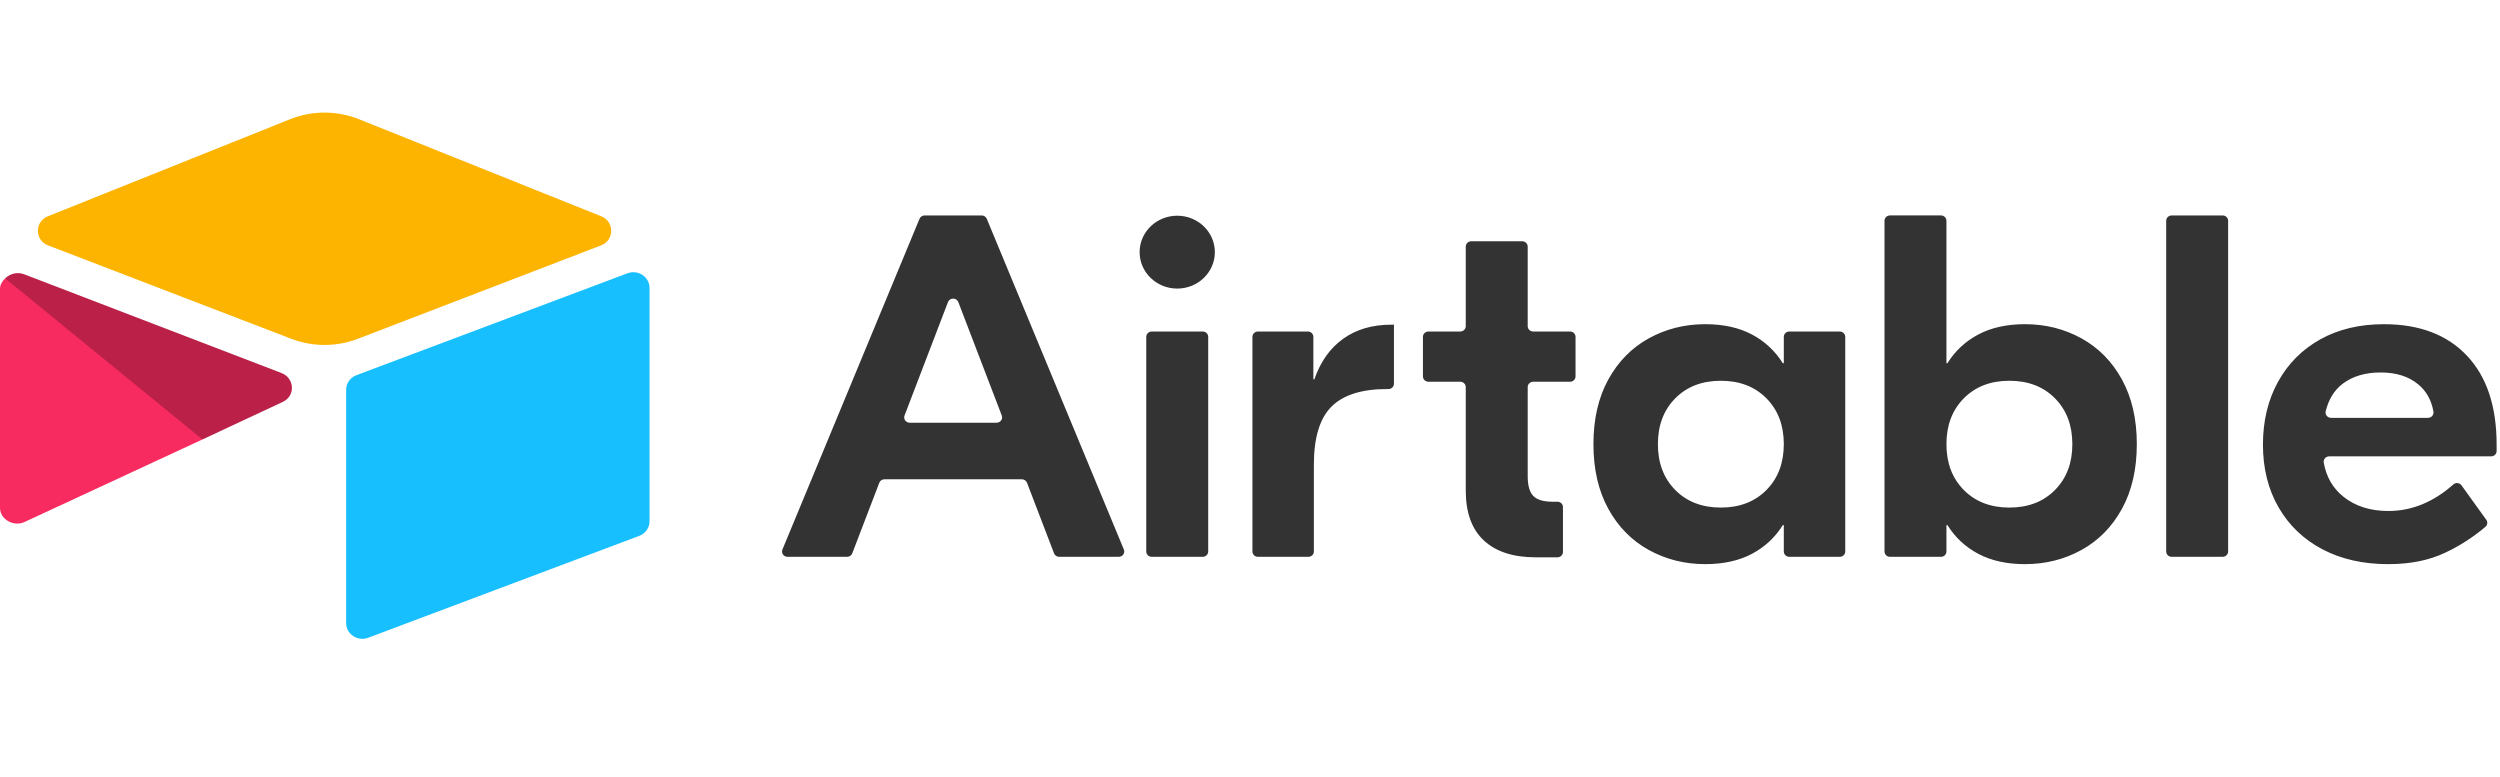
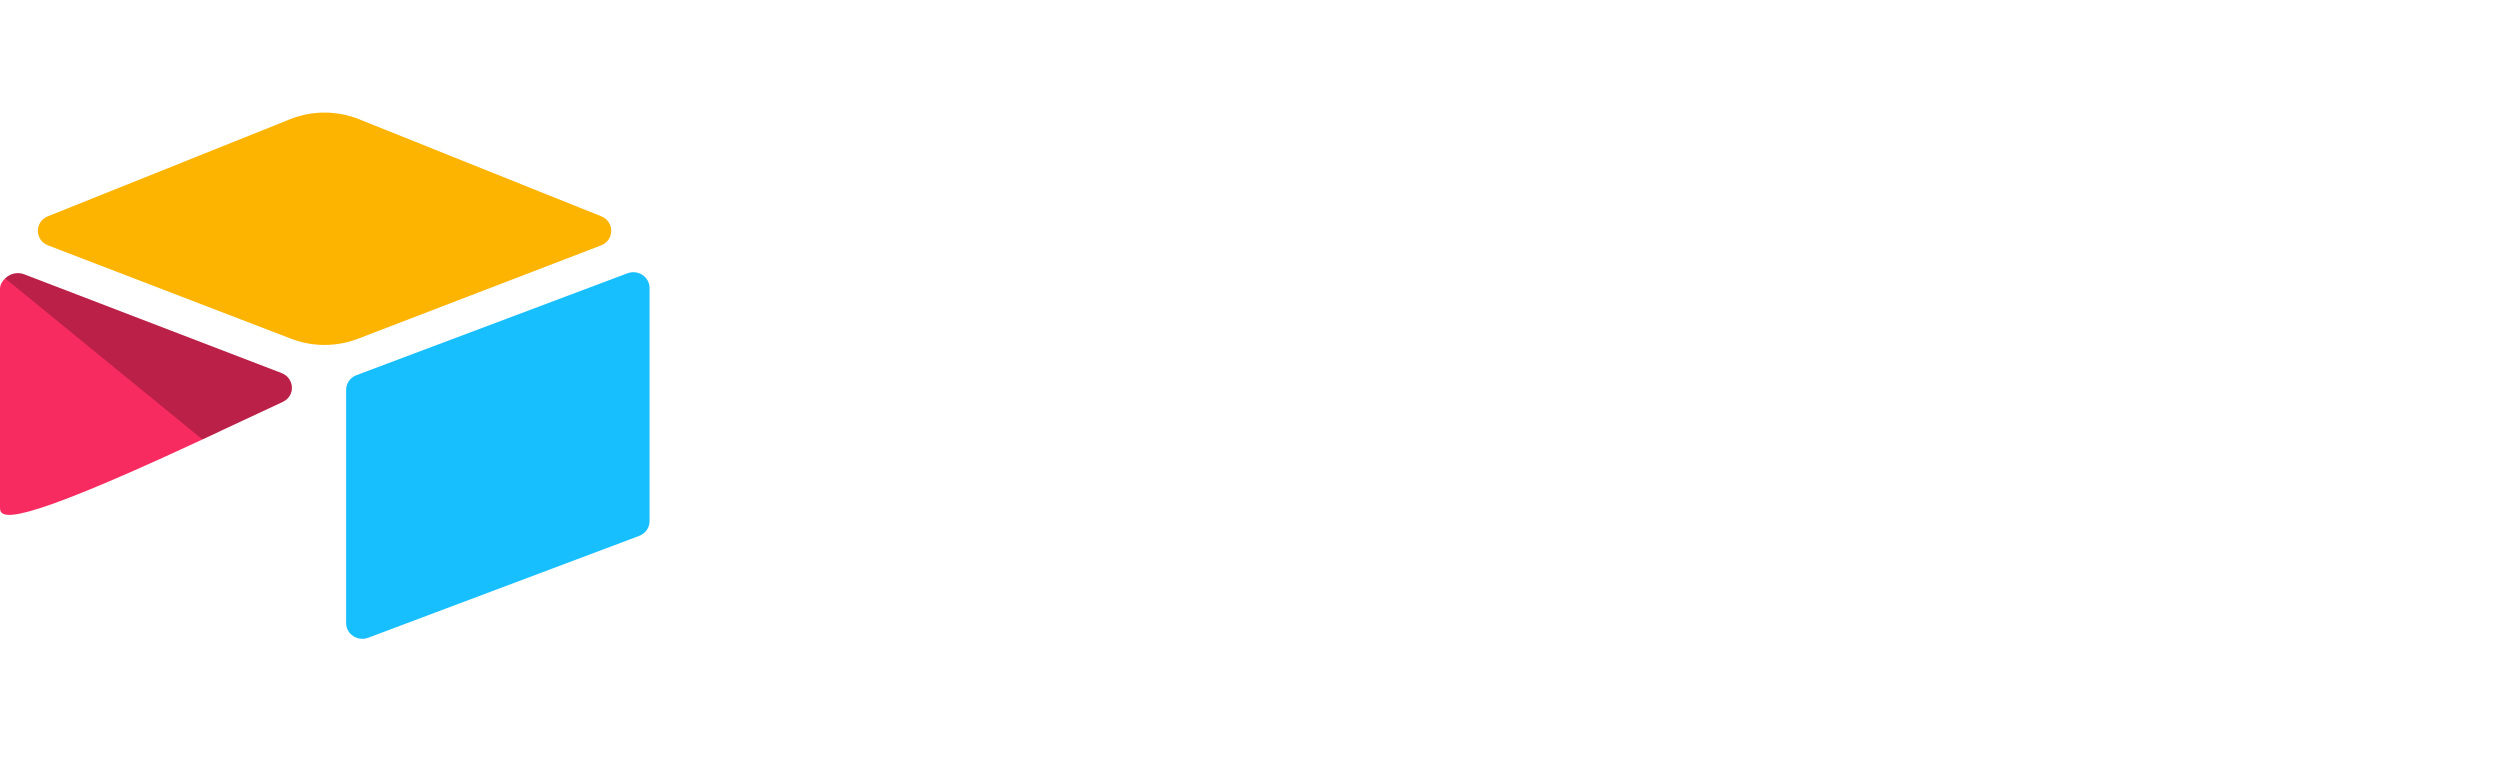
<svg xmlns="http://www.w3.org/2000/svg" width="193" height="60" viewBox="0 0 193 60" fill="none">
  <g clip-path="url(#clip0_7405_568)">
-     <path d="M77.337 32.078L73.982 23.32C73.845 22.962 73.322 22.962 73.184 23.32L69.83 32.078C69.806 32.141 69.798 32.208 69.807 32.274C69.816 32.339 69.841 32.402 69.88 32.457C69.919 32.511 69.971 32.556 70.032 32.587C70.093 32.617 70.16 32.633 70.229 32.633H76.938C77.007 32.633 77.074 32.617 77.135 32.586C77.196 32.556 77.248 32.511 77.287 32.457C77.326 32.402 77.351 32.339 77.36 32.273C77.368 32.207 77.36 32.141 77.337 32.078L77.337 32.078ZM78.887 37.001H68.28C68.194 37.001 68.109 37.026 68.038 37.075C67.966 37.123 67.912 37.19 67.882 37.269L65.794 42.719C65.763 42.797 65.709 42.865 65.638 42.913C65.567 42.961 65.482 42.987 65.395 42.987H60.798C60.729 42.987 60.66 42.971 60.599 42.939C60.537 42.907 60.485 42.862 60.446 42.806C60.407 42.75 60.383 42.686 60.376 42.619C60.368 42.552 60.378 42.485 60.404 42.422L70.987 16.89C71.019 16.813 71.074 16.748 71.144 16.702C71.215 16.656 71.297 16.632 71.382 16.632H75.784C75.958 16.632 76.114 16.734 76.179 16.89L86.762 42.422C86.788 42.484 86.798 42.552 86.791 42.619C86.783 42.686 86.759 42.75 86.72 42.806C86.681 42.862 86.629 42.908 86.567 42.939C86.506 42.971 86.437 42.987 86.368 42.987H81.772C81.685 42.987 81.6 42.962 81.529 42.914C81.457 42.865 81.403 42.797 81.373 42.719L79.285 37.269C79.254 37.19 79.2 37.123 79.129 37.075C79.058 37.026 78.973 37.001 78.886 37.001H78.887ZM88.916 25.592H92.848C92.961 25.592 93.069 25.636 93.149 25.713C93.228 25.79 93.273 25.895 93.273 26.004V42.575C93.273 42.685 93.228 42.789 93.149 42.867C93.069 42.944 92.961 42.987 92.848 42.987H88.916C88.803 42.987 88.695 42.944 88.616 42.867C88.536 42.789 88.491 42.685 88.491 42.575V26.004C88.491 25.895 88.536 25.79 88.616 25.713C88.695 25.635 88.803 25.592 88.916 25.592V25.592ZM107.613 29.623C107.613 29.733 107.568 29.837 107.488 29.914C107.409 29.992 107.301 30.035 107.188 30.035H107.069C105.125 30.035 103.699 30.487 102.792 31.39C101.884 32.294 101.431 33.788 101.431 35.871V42.575C101.431 42.685 101.386 42.789 101.307 42.867C101.227 42.944 101.119 42.987 101.006 42.987H97.113C97 42.987 96.892 42.944 96.812 42.867C96.732 42.789 96.688 42.685 96.688 42.575V26.004C96.688 25.895 96.732 25.79 96.812 25.713C96.892 25.635 97 25.592 97.113 25.592H100.967C101.08 25.592 101.188 25.635 101.268 25.713C101.347 25.79 101.392 25.895 101.392 26.004V29.282H101.47C101.937 27.926 102.675 26.885 103.687 26.157C104.697 25.429 105.941 25.065 107.419 25.065H107.613V29.623V29.623ZM118.364 29.47C118.251 29.47 118.143 29.514 118.063 29.591C117.984 29.668 117.939 29.773 117.939 29.882V36.775C117.939 37.477 118.08 37.98 118.366 38.281C118.651 38.582 119.144 38.732 119.843 38.732H120.235C120.348 38.732 120.456 38.776 120.536 38.853C120.615 38.93 120.66 39.035 120.66 39.144V42.613C120.66 42.722 120.615 42.827 120.536 42.904C120.456 42.981 120.348 43.025 120.235 43.025H118.56C116.824 43.025 115.489 42.592 114.556 41.726C113.623 40.86 113.156 39.574 113.156 37.867V29.882C113.156 29.773 113.111 29.668 113.031 29.591C112.952 29.514 112.844 29.47 112.731 29.47H110.277C110.164 29.47 110.056 29.427 109.976 29.35C109.896 29.272 109.851 29.168 109.851 29.058V26.004C109.851 25.895 109.896 25.79 109.976 25.713C110.056 25.635 110.164 25.592 110.277 25.592H112.731C112.844 25.592 112.952 25.549 113.032 25.471C113.111 25.394 113.156 25.29 113.156 25.18V19.038C113.156 18.929 113.201 18.824 113.281 18.747C113.361 18.67 113.469 18.627 113.581 18.627H117.513C117.626 18.627 117.734 18.67 117.814 18.747C117.894 18.824 117.938 18.929 117.938 19.038V25.18C117.938 25.29 117.983 25.394 118.063 25.471C118.143 25.549 118.251 25.592 118.364 25.592H121.207C121.32 25.592 121.428 25.635 121.507 25.713C121.587 25.79 121.632 25.895 121.632 26.004V29.059C121.632 29.168 121.587 29.273 121.507 29.35C121.428 29.427 121.32 29.47 121.207 29.47H118.364V29.47ZM136.368 37.829C137.263 36.925 137.71 35.746 137.71 34.289C137.71 32.834 137.263 31.654 136.368 30.75C135.474 29.847 134.301 29.395 132.849 29.395C131.398 29.395 130.225 29.847 129.331 30.75C128.437 31.654 127.99 32.834 127.99 34.289C127.99 35.746 128.437 36.925 129.331 37.829C130.225 38.732 131.398 39.184 132.849 39.184C134.301 39.184 135.474 38.732 136.368 37.829ZM127.29 42.46C125.968 41.732 124.924 40.671 124.16 39.278C123.395 37.885 123.013 36.223 123.013 34.289C123.013 32.357 123.395 30.694 124.16 29.301C124.924 27.908 125.968 26.848 127.29 26.119C128.612 25.391 130.063 25.027 131.644 25.027C133.044 25.027 134.242 25.291 135.241 25.818C136.238 26.345 137.035 27.086 137.632 28.04H137.71V26.004C137.71 25.895 137.754 25.79 137.834 25.713C137.914 25.635 138.022 25.592 138.135 25.592H142.028C142.14 25.592 142.249 25.635 142.328 25.713C142.408 25.79 142.453 25.895 142.453 26.004V42.575C142.453 42.684 142.408 42.789 142.328 42.866C142.249 42.944 142.14 42.987 142.028 42.987H138.135C138.022 42.987 137.914 42.944 137.834 42.866C137.754 42.789 137.71 42.684 137.71 42.575V40.54H137.632C137.035 41.494 136.238 42.234 135.241 42.761C134.242 43.288 133.044 43.551 131.644 43.551C130.063 43.551 128.612 43.188 127.29 42.46ZM158.644 37.829C159.538 36.925 159.985 35.746 159.985 34.289C159.985 32.834 159.538 31.654 158.644 30.75C157.75 29.847 156.577 29.395 155.125 29.395C153.673 29.395 152.501 29.847 151.607 30.75C150.713 31.654 150.265 32.834 150.265 34.289C150.265 35.746 150.713 36.925 151.607 37.829C152.501 38.732 153.673 39.184 155.125 39.184C156.577 39.184 157.75 38.732 158.644 37.829ZM152.734 42.761C151.736 42.234 150.939 41.494 150.343 40.54H150.265V42.575C150.265 42.684 150.22 42.789 150.141 42.866C150.061 42.944 149.953 42.987 149.84 42.987H145.908C145.795 42.987 145.687 42.944 145.607 42.866C145.528 42.789 145.483 42.684 145.483 42.575V17.043C145.483 16.933 145.528 16.829 145.607 16.751C145.687 16.674 145.795 16.631 145.908 16.631H149.84C149.953 16.631 150.061 16.674 150.141 16.751C150.22 16.829 150.265 16.933 150.265 17.043V28.039H150.343C150.939 27.085 151.736 26.345 152.734 25.818C153.732 25.291 154.931 25.027 156.331 25.027C157.911 25.027 159.363 25.391 160.685 26.119C162.007 26.848 163.05 27.907 163.815 29.3C164.579 30.694 164.962 32.357 164.962 34.29C164.962 36.223 164.579 37.885 163.815 39.279C163.05 40.672 162.007 41.733 160.685 42.46C159.363 43.188 157.912 43.552 156.331 43.552C154.931 43.552 153.732 43.288 152.734 42.761L152.734 42.761ZM171.587 42.987H167.655C167.542 42.987 167.434 42.944 167.354 42.867C167.275 42.789 167.23 42.685 167.23 42.575V17.043C167.23 16.934 167.275 16.829 167.354 16.752C167.434 16.675 167.542 16.632 167.655 16.632H171.587C171.7 16.632 171.808 16.675 171.887 16.752C171.967 16.829 172.012 16.934 172.012 17.043V42.575C172.012 42.685 171.967 42.789 171.887 42.867C171.808 42.944 171.7 42.987 171.587 42.987ZM180.862 29.621C180.21 30.113 179.769 30.824 179.542 31.754C179.479 32.011 179.686 32.257 179.958 32.257H187.44C187.7 32.257 187.904 32.032 187.862 31.784C187.713 30.904 187.323 30.203 186.694 29.678C185.955 29.063 184.989 28.755 183.797 28.755C182.604 28.755 181.626 29.044 180.862 29.621ZM190.445 27.456C191.975 29.076 192.739 31.366 192.739 34.327V34.819C192.739 34.928 192.695 35.033 192.615 35.11C192.535 35.188 192.427 35.231 192.314 35.231H179.813C179.751 35.231 179.69 35.244 179.633 35.27C179.577 35.295 179.527 35.333 179.487 35.379C179.447 35.425 179.417 35.479 179.401 35.537C179.385 35.595 179.382 35.656 179.392 35.716C179.592 36.816 180.095 37.69 180.9 38.337C181.82 39.078 182.981 39.448 184.38 39.448C186.187 39.448 187.86 38.765 189.398 37.399C189.586 37.232 189.883 37.267 190.029 37.47L191.941 40.127C192.001 40.21 192.027 40.311 192.015 40.411C192.003 40.512 191.953 40.604 191.875 40.671C190.937 41.467 189.894 42.138 188.773 42.667C187.529 43.257 186.065 43.552 184.38 43.552C182.436 43.552 180.738 43.169 179.287 42.404C177.835 41.638 176.707 40.559 175.904 39.166C175.101 37.773 174.699 36.16 174.699 34.327C174.699 32.495 175.088 30.877 175.865 29.47C176.643 28.065 177.732 26.973 179.131 26.195C180.531 25.417 182.164 25.028 184.03 25.028C186.777 25.028 188.916 25.837 190.445 27.456ZM93.787 19.466C93.787 21.019 92.487 22.278 90.883 22.278C89.278 22.278 87.978 21.019 87.978 19.466C87.978 17.912 89.279 16.653 90.883 16.653C92.487 16.653 93.787 17.912 93.787 19.466" fill="#333333" />
    <path d="M22.392 9.205L3.696 16.697C2.657 17.113 2.668 18.544 3.714 18.945L22.487 26.155C24.137 26.788 25.974 26.788 27.623 26.155L46.397 18.945C47.443 18.544 47.455 17.113 46.414 16.697L27.719 9.205C26.014 8.522 24.098 8.522 22.392 9.205" fill="#FCB400" />
-     <path d="M21.836 31.02L15.627 33.923L14.997 34.218L1.891 40.299C1.061 40.687 0 40.101 0 39.207V22.303C0 21.98 0.171 21.701 0.401 21.491C0.495 21.4 0.602 21.322 0.718 21.26C1.031 21.078 1.478 21.03 1.858 21.175L21.731 28.801C22.741 29.189 22.821 30.56 21.836 31.02" fill="#F82B60" />
+     <path d="M21.836 31.02L15.627 33.923L14.997 34.218C1.061 40.687 0 40.101 0 39.207V22.303C0 21.98 0.171 21.701 0.401 21.491C0.495 21.4 0.602 21.322 0.718 21.26C1.031 21.078 1.478 21.03 1.858 21.175L21.731 28.801C22.741 29.189 22.821 30.56 21.836 31.02" fill="#F82B60" />
    <path d="M21.836 31.02L15.627 33.923L0.401 21.491C0.495 21.4 0.602 21.322 0.718 21.26C1.031 21.078 1.478 21.03 1.858 21.175L21.732 28.801C22.742 29.189 22.821 30.56 21.836 31.02" fill="black" fill-opacity="0.25" />
    <path d="M26.721 30.092V48.102C26.721 48.959 27.613 49.545 28.435 49.23L49.355 41.367C49.588 41.277 49.788 41.122 49.929 40.92C50.07 40.719 50.145 40.482 50.145 40.239V22.229C50.145 21.372 49.253 20.786 48.431 21.101L27.512 28.965C27.278 29.054 27.078 29.209 26.937 29.41C26.796 29.612 26.721 29.849 26.721 30.092" fill="#18BFFF" />
  </g>
  <defs>
    <clipPath id="clip0_7405_568">
      <rect width="193" height="60" fill="white" />
    </clipPath>
  </defs>
</svg>